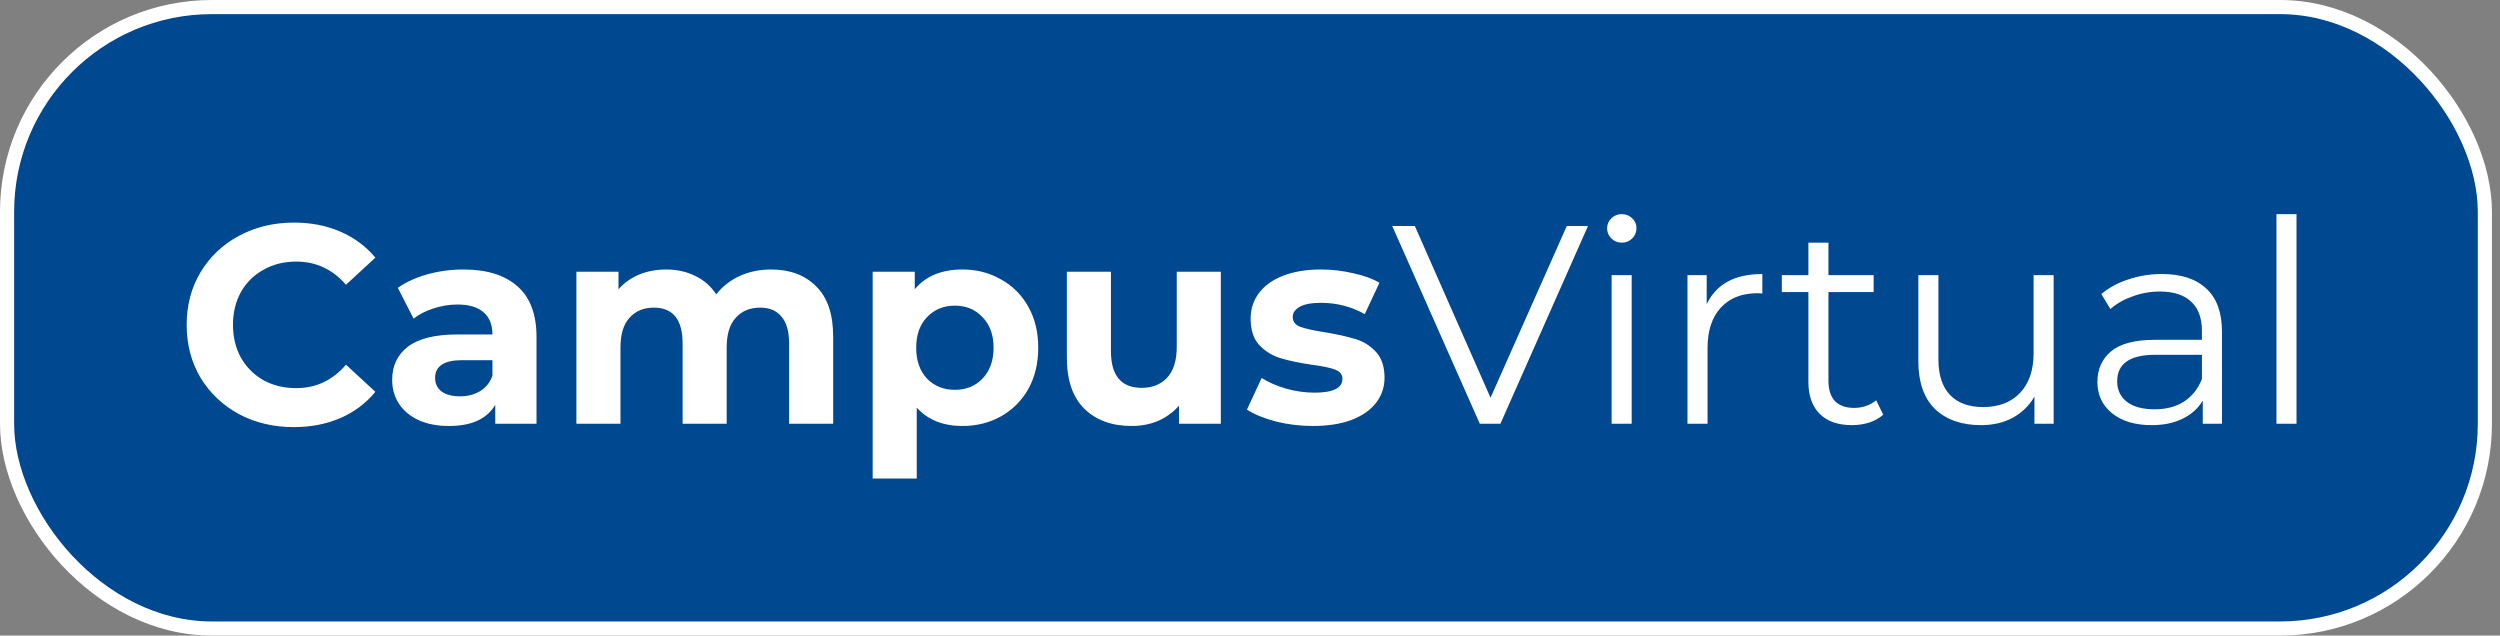
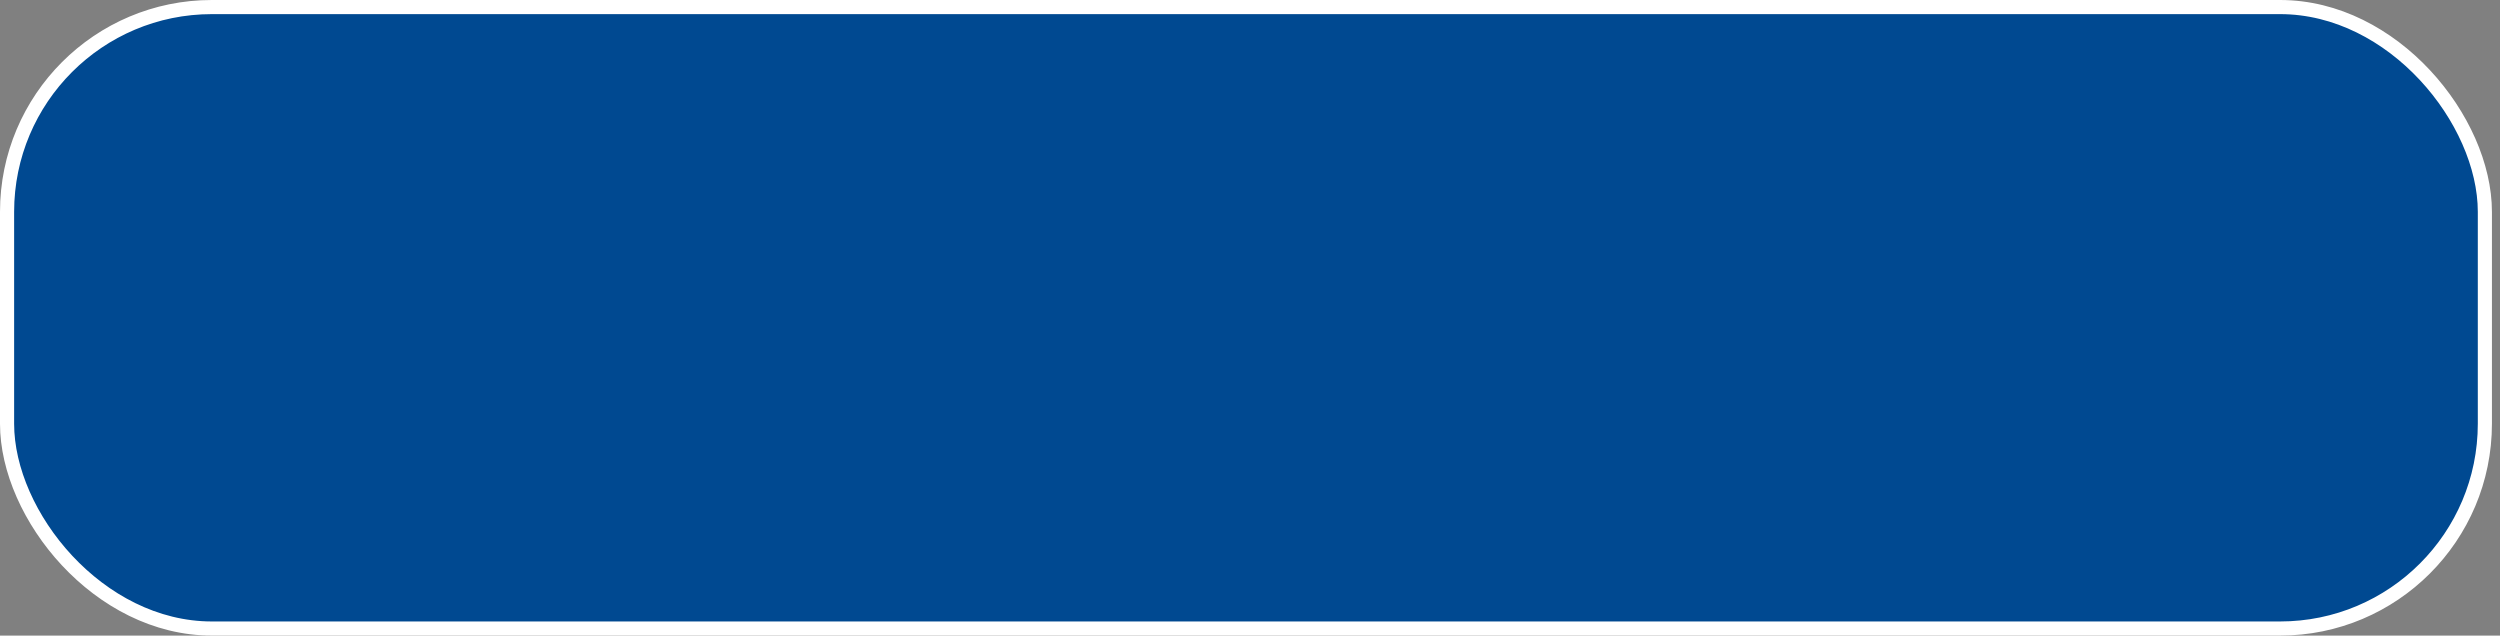
<svg xmlns="http://www.w3.org/2000/svg" width="177" height="45" viewBox="0 0 177 45" fill="none">
  <rect x="0" y="0" width="177" height="45" fill="#808080" stroke="none" />
  <rect x="0.5" y="0.5" width="175.429" height="44" rx="14.5" fill="#004991" stroke="white" />
-   <path d="M20.796 30.24C19.369 30.24 18.076 29.933 16.916 29.32C15.769 28.693 14.862 27.833 14.195 26.74C13.542 25.633 13.216 24.387 13.216 23C13.216 21.613 13.542 20.373 14.195 19.28C14.862 18.173 15.769 17.313 16.916 16.7C18.076 16.073 19.375 15.76 20.816 15.76C22.029 15.76 23.122 15.973 24.096 16.4C25.082 16.827 25.909 17.44 26.576 18.24L24.495 20.16C23.549 19.067 22.375 18.52 20.976 18.52C20.109 18.52 19.335 18.713 18.655 19.1C17.976 19.473 17.442 20 17.055 20.68C16.682 21.36 16.495 22.133 16.495 23C16.495 23.867 16.682 24.64 17.055 25.32C17.442 26 17.976 26.533 18.655 26.92C19.335 27.293 20.109 27.48 20.976 27.48C22.375 27.48 23.549 26.927 24.495 25.82L26.576 27.74C25.909 28.553 25.082 29.173 24.096 29.6C23.109 30.027 22.009 30.24 20.796 30.24ZM32.805 19.08C34.472 19.08 35.752 19.48 36.645 20.28C37.539 21.067 37.985 22.26 37.985 23.86V30H35.065V28.66C34.479 29.66 33.385 30.16 31.785 30.16C30.959 30.16 30.239 30.02 29.625 29.74C29.025 29.46 28.565 29.073 28.245 28.58C27.925 28.087 27.765 27.527 27.765 26.9C27.765 25.9 28.139 25.113 28.885 24.54C29.645 23.967 30.812 23.68 32.385 23.68H34.865C34.865 23 34.659 22.48 34.245 22.12C33.832 21.747 33.212 21.56 32.385 21.56C31.812 21.56 31.245 21.653 30.685 21.84C30.139 22.013 29.672 22.253 29.285 22.56L28.165 20.38C28.752 19.967 29.452 19.647 30.265 19.42C31.092 19.193 31.939 19.08 32.805 19.08ZM32.565 28.06C33.099 28.06 33.572 27.94 33.985 27.7C34.399 27.447 34.692 27.08 34.865 26.6V25.5H32.725C31.445 25.5 30.805 25.92 30.805 26.76C30.805 27.16 30.959 27.48 31.265 27.72C31.585 27.947 32.019 28.06 32.565 28.06ZM54.589 19.08C55.936 19.08 57.002 19.48 57.789 20.28C58.589 21.067 58.989 22.253 58.989 23.84V30H55.869V24.32C55.869 23.467 55.689 22.833 55.329 22.42C54.983 21.993 54.483 21.78 53.829 21.78C53.096 21.78 52.516 22.02 52.089 22.5C51.663 22.967 51.449 23.667 51.449 24.6V30H48.329V24.32C48.329 22.627 47.649 21.78 46.289 21.78C45.569 21.78 44.996 22.02 44.569 22.5C44.142 22.967 43.929 23.667 43.929 24.6V30H40.809V19.24H43.789V20.48C44.189 20.027 44.676 19.68 45.249 19.44C45.836 19.2 46.476 19.08 47.169 19.08C47.929 19.08 48.616 19.233 49.229 19.54C49.843 19.833 50.336 20.267 50.709 20.84C51.149 20.28 51.703 19.847 52.369 19.54C53.049 19.233 53.789 19.08 54.589 19.08ZM68.146 19.08C69.146 19.08 70.052 19.313 70.866 19.78C71.692 20.233 72.339 20.88 72.806 21.72C73.272 22.547 73.506 23.513 73.506 24.62C73.506 25.727 73.272 26.7 72.806 27.54C72.339 28.367 71.692 29.013 70.866 29.48C70.052 29.933 69.146 30.16 68.146 30.16C66.772 30.16 65.692 29.727 64.906 28.86V33.88H61.786V19.24H64.766V20.48C65.539 19.547 66.666 19.08 68.146 19.08ZM67.606 27.6C68.406 27.6 69.059 27.333 69.566 26.8C70.086 26.253 70.346 25.527 70.346 24.62C70.346 23.713 70.086 22.993 69.566 22.46C69.059 21.913 68.406 21.64 67.606 21.64C66.806 21.64 66.146 21.913 65.626 22.46C65.119 22.993 64.866 23.713 64.866 24.62C64.866 25.527 65.119 26.253 65.626 26.8C66.146 27.333 66.806 27.6 67.606 27.6ZM86.434 19.24V30H83.474V28.72C83.061 29.187 82.568 29.547 81.994 29.8C81.421 30.04 80.801 30.16 80.134 30.16C78.721 30.16 77.601 29.753 76.774 28.94C75.948 28.127 75.534 26.92 75.534 25.32V19.24H78.654V24.86C78.654 26.593 79.381 27.46 80.834 27.46C81.581 27.46 82.181 27.22 82.634 26.74C83.088 26.247 83.314 25.52 83.314 24.56V19.24H86.434ZM92.945 30.16C92.051 30.16 91.178 30.053 90.325 29.84C89.471 29.613 88.791 29.333 88.285 29L89.325 26.76C89.805 27.067 90.385 27.32 91.065 27.52C91.745 27.707 92.411 27.8 93.065 27.8C94.385 27.8 95.045 27.473 95.045 26.82C95.045 26.513 94.865 26.293 94.505 26.16C94.145 26.027 93.591 25.913 92.845 25.82C91.965 25.687 91.238 25.533 90.665 25.36C90.091 25.187 89.591 24.88 89.165 24.44C88.751 24 88.545 23.373 88.545 22.56C88.545 21.88 88.738 21.28 89.125 20.76C89.525 20.227 90.098 19.813 90.845 19.52C91.605 19.227 92.498 19.08 93.525 19.08C94.285 19.08 95.038 19.167 95.785 19.34C96.545 19.5 97.171 19.727 97.665 20.02L96.625 22.24C95.678 21.707 94.645 21.44 93.525 21.44C92.858 21.44 92.358 21.533 92.025 21.72C91.691 21.907 91.525 22.147 91.525 22.44C91.525 22.773 91.705 23.007 92.065 23.14C92.425 23.273 92.998 23.4 93.785 23.52C94.665 23.667 95.385 23.827 95.945 24C96.505 24.16 96.991 24.46 97.405 24.9C97.818 25.34 98.025 25.953 98.025 26.74C98.025 27.407 97.825 28 97.425 28.52C97.025 29.04 96.438 29.447 95.665 29.74C94.905 30.02 93.998 30.16 92.945 30.16ZM112.43 16L106.23 30H104.77L98.57 16H100.17L105.53 28.16L110.93 16H112.43ZM114.103 19.48H115.523V30H114.103V19.48ZM114.823 17.18C114.53 17.18 114.283 17.08 114.083 16.88C113.883 16.68 113.783 16.44 113.783 16.16C113.783 15.893 113.883 15.66 114.083 15.46C114.283 15.26 114.53 15.16 114.823 15.16C115.116 15.16 115.363 15.26 115.563 15.46C115.763 15.647 115.863 15.873 115.863 16.14C115.863 16.433 115.763 16.68 115.563 16.88C115.363 17.08 115.116 17.18 114.823 17.18ZM120.834 21.54C121.167 20.833 121.661 20.3 122.314 19.94C122.981 19.58 123.801 19.4 124.774 19.4V20.78L124.434 20.76C123.327 20.76 122.461 21.1 121.834 21.78C121.207 22.46 120.894 23.413 120.894 24.64V30H119.474V19.48H120.834V21.54ZM133.334 29.36C133.068 29.6 132.734 29.787 132.334 29.92C131.948 30.04 131.541 30.1 131.114 30.1C130.128 30.1 129.368 29.833 128.834 29.3C128.301 28.767 128.034 28.013 128.034 27.04V20.68H126.154V19.48H128.034V17.18H129.454V19.48H132.654V20.68H129.454V26.96C129.454 27.587 129.608 28.067 129.914 28.4C130.234 28.72 130.688 28.88 131.274 28.88C131.568 28.88 131.848 28.833 132.114 28.74C132.394 28.647 132.634 28.513 132.834 28.34L133.334 29.36ZM145.399 19.48V30H144.039V28.08C143.666 28.72 143.153 29.22 142.499 29.58C141.846 29.927 141.099 30.1 140.259 30.1C138.886 30.1 137.799 29.72 136.999 28.96C136.213 28.187 135.819 27.06 135.819 25.58V19.48H137.239V25.44C137.239 26.547 137.513 27.387 138.059 27.96C138.606 28.533 139.386 28.82 140.399 28.82C141.506 28.82 142.379 28.487 143.019 27.82C143.659 27.14 143.979 26.2 143.979 25V19.48H145.399ZM153.056 19.4C154.43 19.4 155.483 19.747 156.216 20.44C156.95 21.12 157.316 22.133 157.316 23.48V30H155.956V28.36C155.636 28.907 155.163 29.333 154.536 29.64C153.923 29.947 153.19 30.1 152.336 30.1C151.163 30.1 150.23 29.82 149.536 29.26C148.843 28.7 148.496 27.96 148.496 27.04C148.496 26.147 148.816 25.427 149.456 24.88C150.11 24.333 151.143 24.06 152.556 24.06H155.896V23.42C155.896 22.513 155.643 21.827 155.136 21.36C154.63 20.88 153.89 20.64 152.916 20.64C152.25 20.64 151.61 20.753 150.996 20.98C150.383 21.193 149.856 21.493 149.416 21.88L148.776 20.82C149.31 20.367 149.95 20.02 150.696 19.78C151.443 19.527 152.23 19.4 153.056 19.4ZM152.556 28.98C153.356 28.98 154.043 28.8 154.616 28.44C155.19 28.067 155.616 27.533 155.896 26.84V25.12H152.596C150.796 25.12 149.896 25.747 149.896 27C149.896 27.613 150.13 28.1 150.596 28.46C151.063 28.807 151.716 28.98 152.556 28.98ZM161.173 15.16H162.593V30H161.173V15.16Z" fill="white" />
</svg>